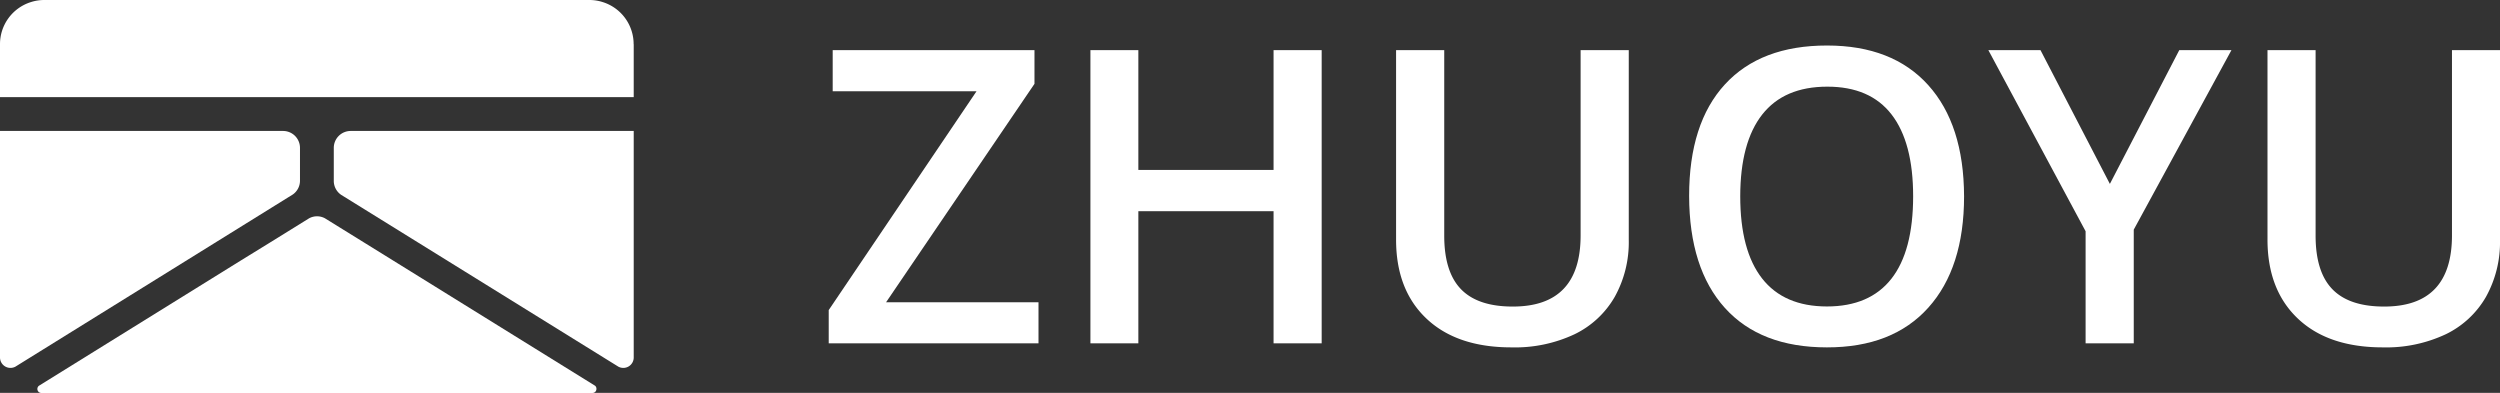
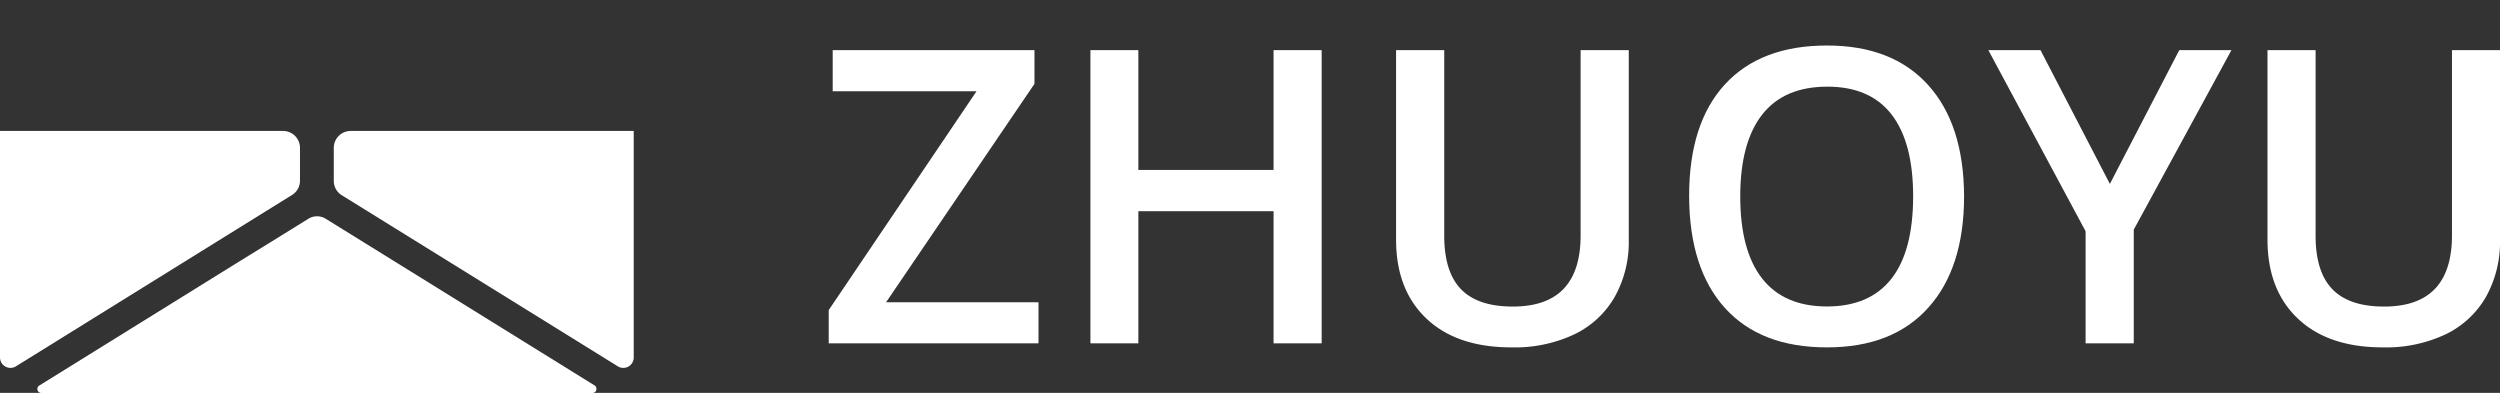
<svg xmlns="http://www.w3.org/2000/svg" viewBox="0 0 559.12 87.87">
  <rect x="0" y="0" width="559.12" height="87.87" fill="#333333" stroke="none" />
  <defs>
    <style>.cls-1{fill:#fff;}</style>
  </defs>
  <g id="图层_2" data-name="图层 2">
    <g id="图层_1-2" data-name="图层 1">
      <path class="cls-1" d="M67.09,33.07v7.34a3.75,3.75,0,0,1-1.58,3.07L3.45,82A2.34,2.34,0,0,1,0,79.89V29.29H63.31A3.78,3.78,0,0,1,67.09,33.07Z" />
-       <path class="cls-1" d="M141.73,9.9V21.73H0V9.9A9.85,9.85,0,0,1,6.87.48,9.81,9.81,0,0,1,9.9,0H131.84a9.74,9.74,0,0,1,3,.48,9.85,9.85,0,0,1,6.87,9.42Z" />
      <path class="cls-1" d="M141.73,29.29v50.6A2.33,2.33,0,0,1,138.29,82l-62-38.43a3.77,3.77,0,0,1-1.64-3.11V33.07a3.78,3.78,0,0,1,3.78-3.78Z" />
      <path class="cls-1" d="M133.39,87a.89.89,0,0,1-.9.89H9.24a.9.9,0,0,1-.51-1.63l45.13-28L60,54.48l9.12-5.65a3.73,3.73,0,0,1,3.57,0l9.14,5.66,6.1,3.78,45.16,28A.87.87,0,0,1,133.39,87Z" />
      <path class="cls-1" d="M232.26,76.79H185.34V69.35L218.4,20.41H186.23v-9.2h45.13v7.54L198.17,67.6h34.09Z" />
      <path class="cls-1" d="M295.59,76.79H284.83V47.23H254.59V76.79H243.87V11.21h10.72V38h30.24V11.21h10.76Z" />
      <path class="cls-1" d="M364.27,11.21V53.65a25.13,25.13,0,0,1-3.12,12.71,20.78,20.78,0,0,1-9,8.39A31.3,31.3,0,0,1,338,77.69q-12.19,0-19-6.46t-6.77-17.76V11.21H323V52.7q0,8.13,3.77,12t11.57,3.86q15.17,0,15.16-15.93V11.21Z" />
      <path class="cls-1" d="M439.26,43.91q0,16-8,24.9t-22.68,8.88q-14.85,0-22.81-8.82t-8-25.05q0-16.23,8-24.94t22.85-8.7q14.63,0,22.61,8.84T439.26,43.91Zm-50.06,0q0,12.12,4.89,18.37t14.49,6.26q9.56,0,14.42-6.19t4.87-18.44q0-12.06-4.82-18.3t-14.38-6.23q-9.65,0-14.55,6.23T389.2,43.91Z" />
      <path class="cls-1" d="M471.87,41.13l15.52-29.92h11.67L477.21,51.36V76.79H466.44V51.72L444.69,11.21h11.66Z" />
      <path class="cls-1" d="M559.12,11.21V53.65A25.13,25.13,0,0,1,556,66.36a20.78,20.78,0,0,1-9,8.39,31.3,31.3,0,0,1-14.11,2.94q-12.2,0-19-6.46t-6.77-17.76V11.21h10.76V52.7q0,8.13,3.77,12t11.57,3.86q15.16,0,15.16-15.93V11.21Z" />
    </g>
  </g>
</svg>